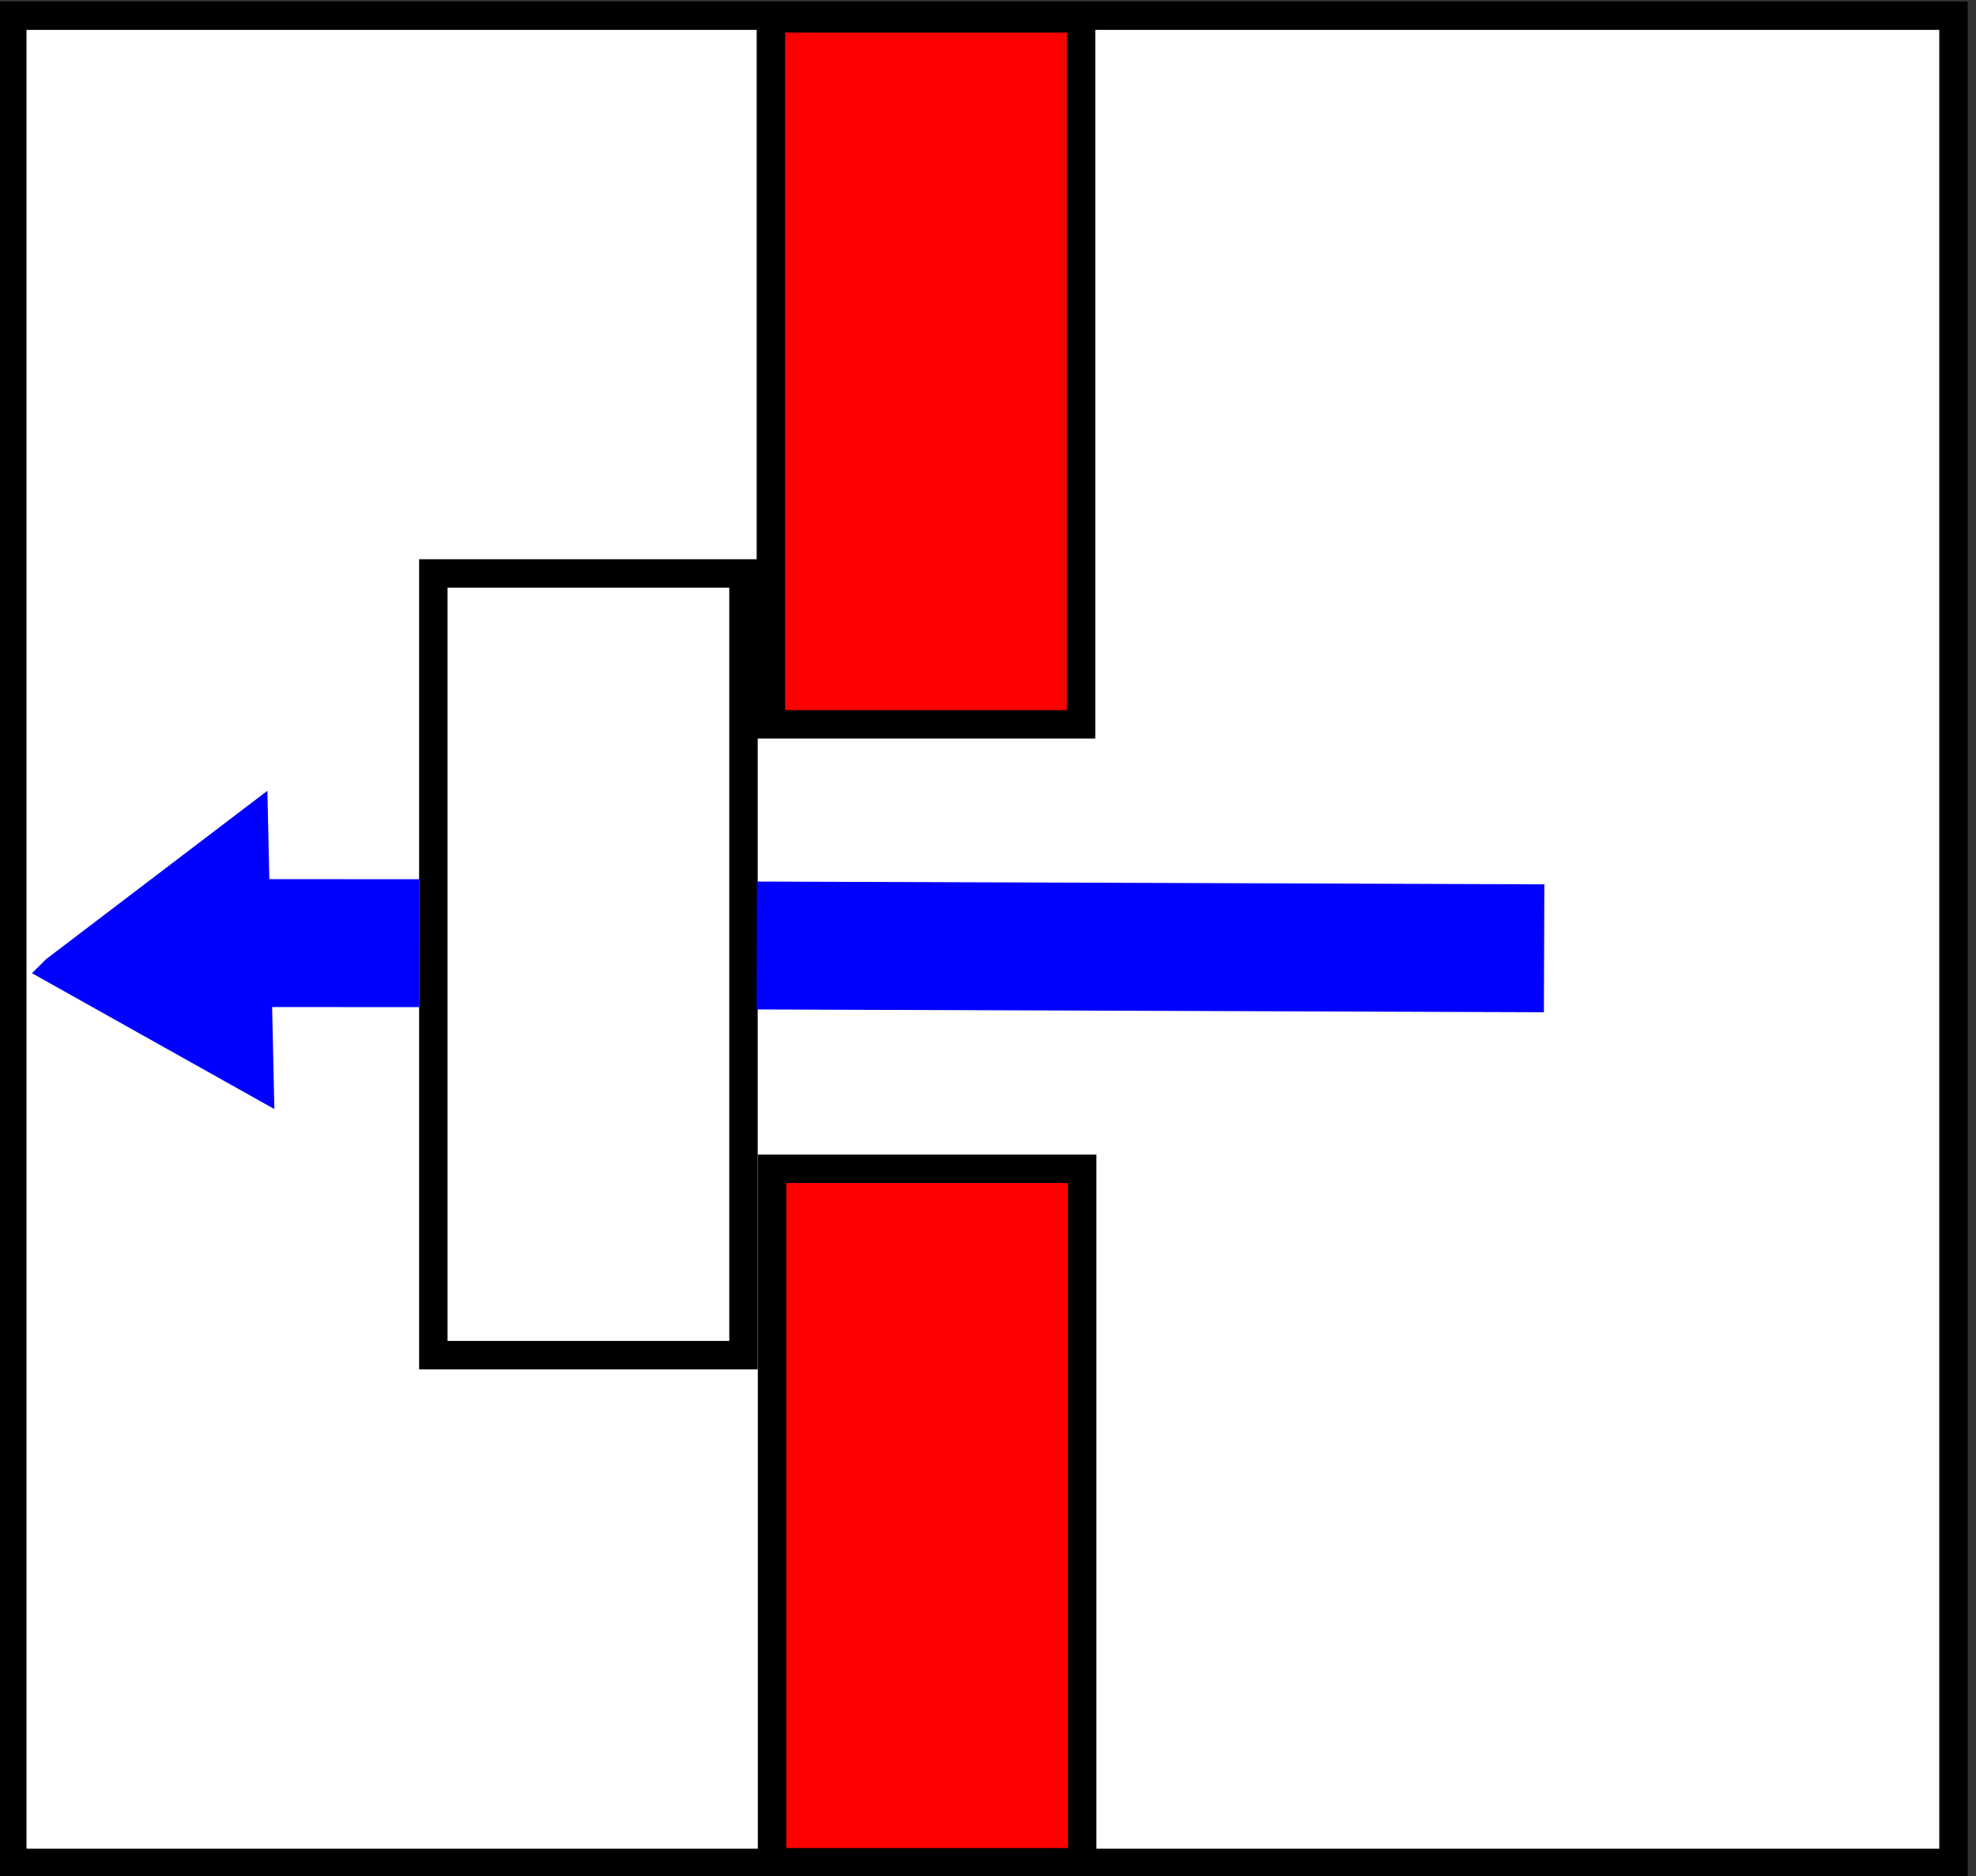
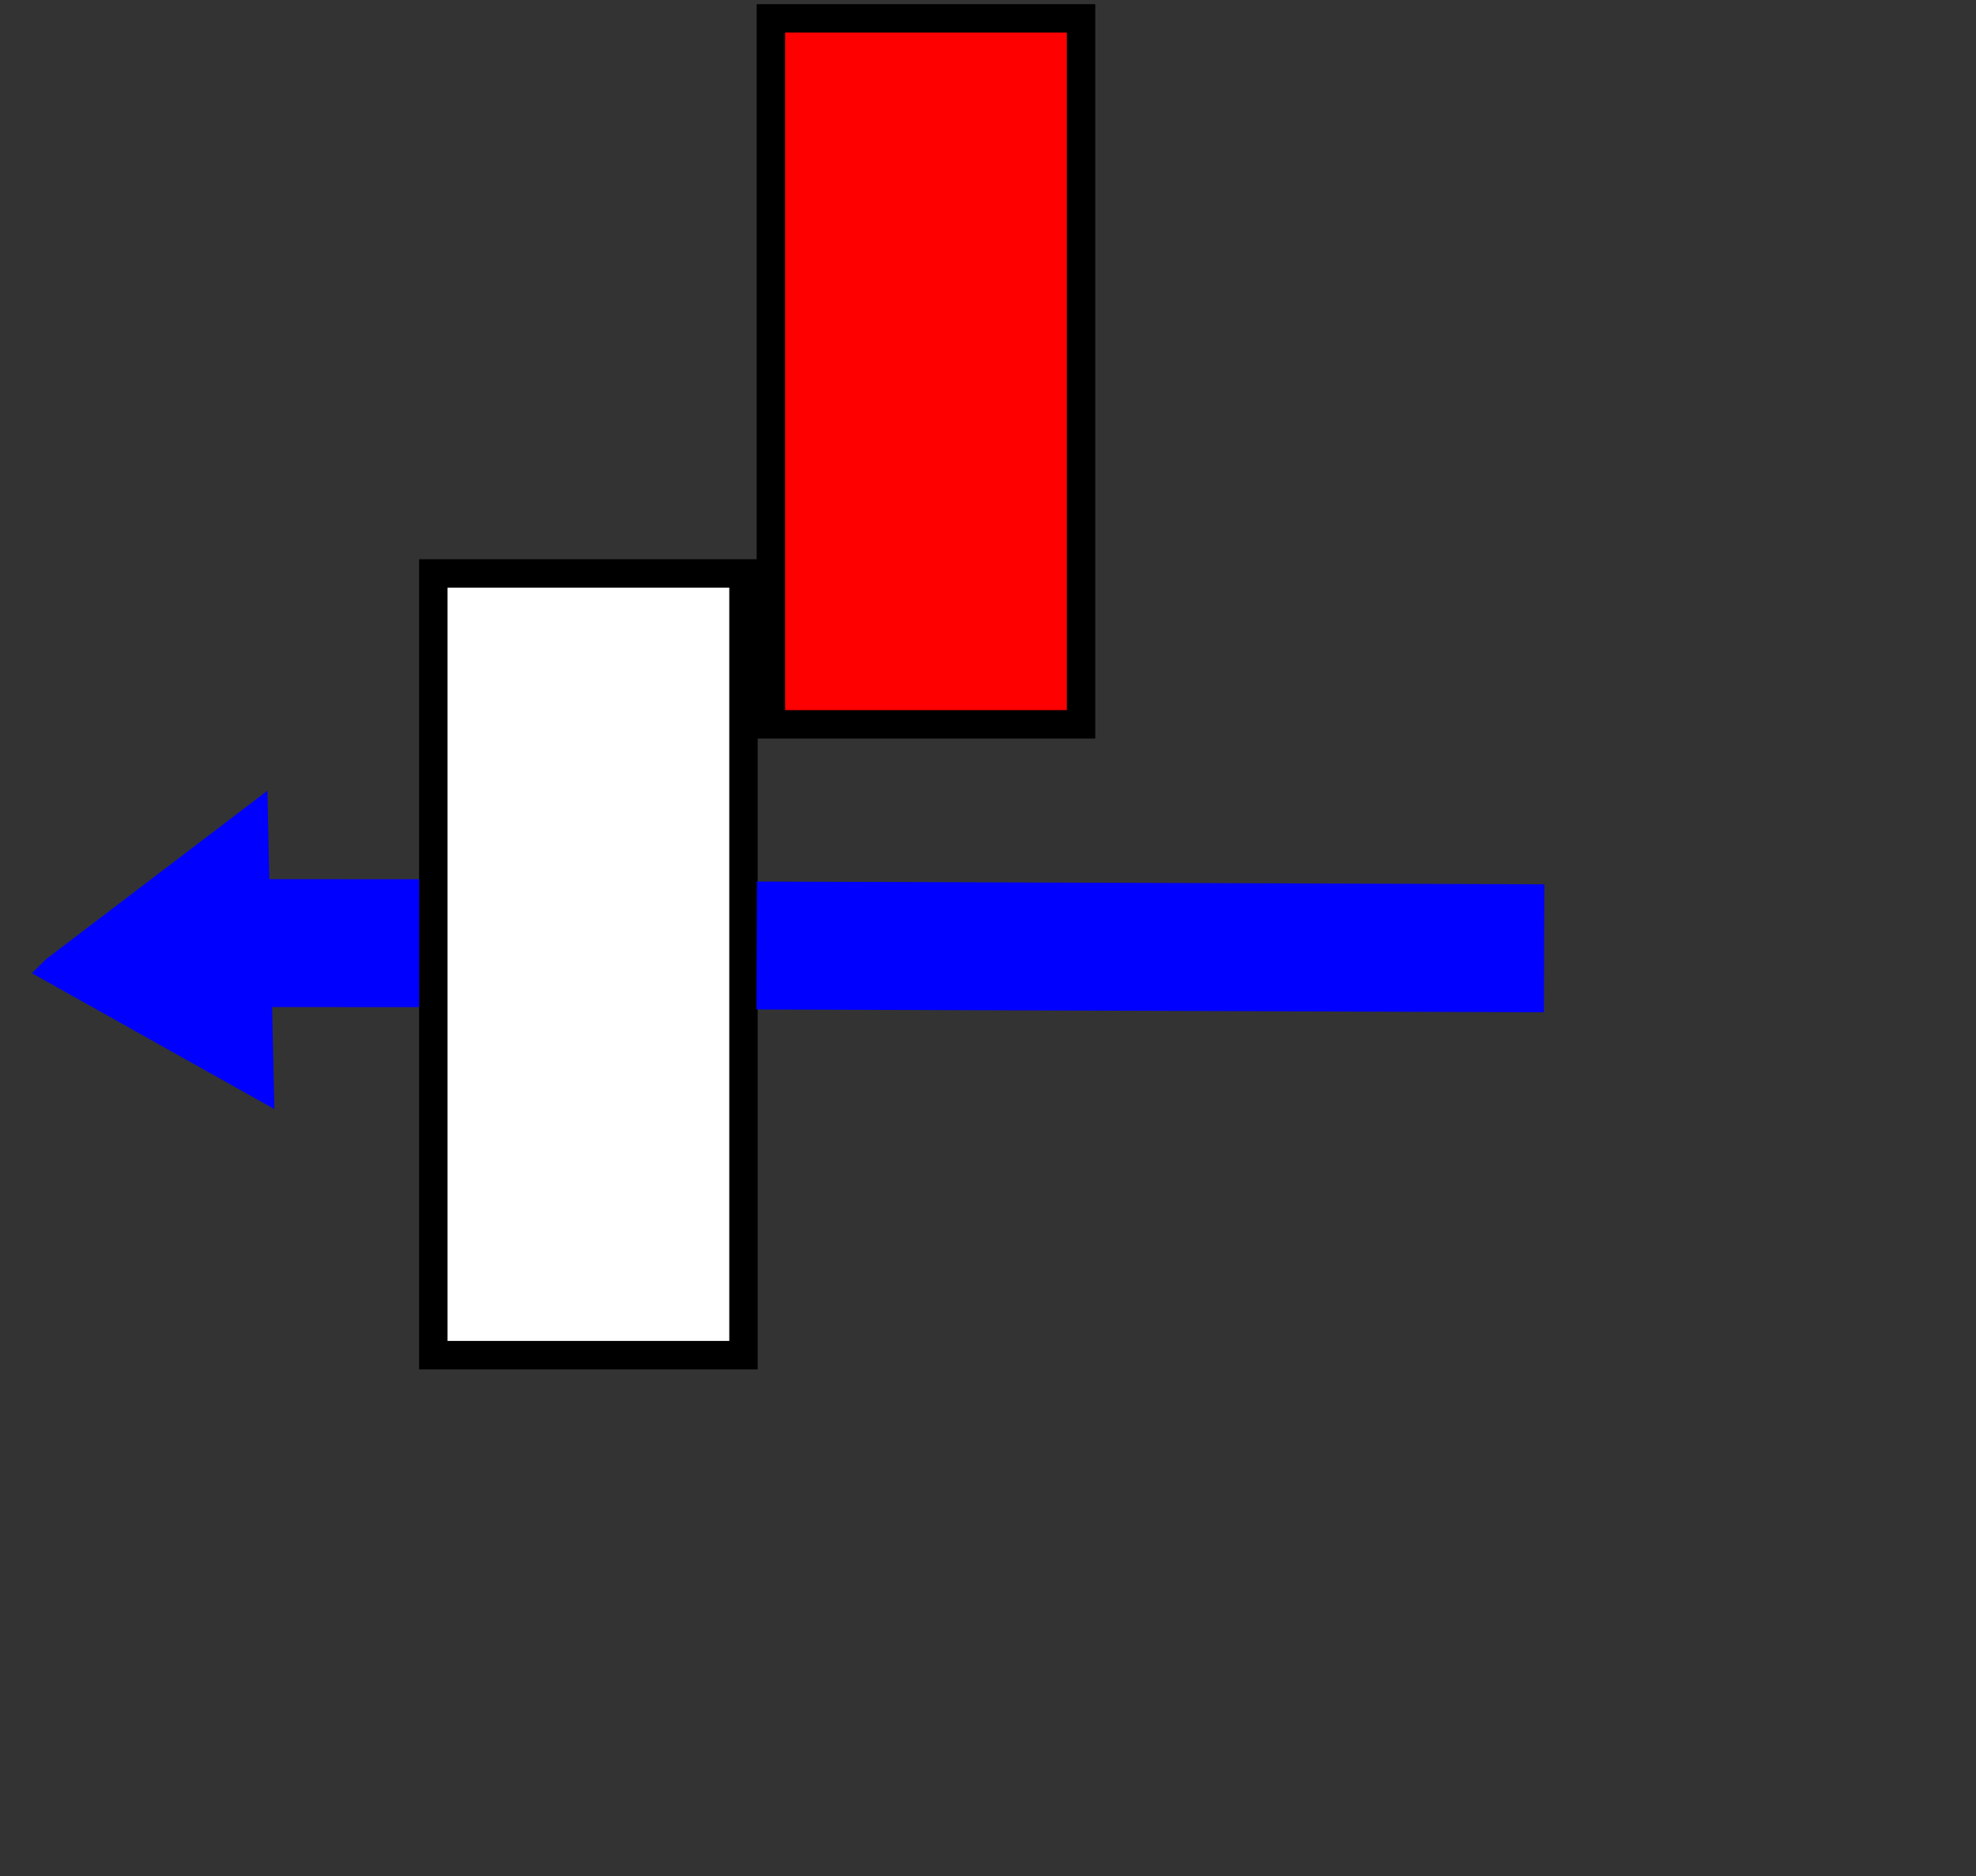
<svg xmlns="http://www.w3.org/2000/svg" width="139" height="132">
  <rect width="100%" height="100%" fill="#333333" stroke="none" />
  <title>Quadrat</title>
  <g>
    <title>Layer 1</title>
    <g id="layer1" />
-     <rect id="svg_9" height="129.972" width="136.553" y="1.102" x="0.864" stroke-width="2" stroke="#000000" fill="#ffffff" />
    <rect fill="#ff0000" stroke="#000000" stroke-width="2" x="54.228" y="1.293" width="21.818" height="49.67" id="svg_1" />
-     <rect fill="#ff0000" stroke="#000000" stroke-width="2" x="54.308" y="82.236" width="21.818" height="48.791" id="svg_2" />
    <rect fill="#ffffff" stroke="#000000" stroke-width="2" x="30.482" y="40.347" width="21.818" height="55" id="svg_3" />
    <path transform="rotate(-2.658, 11.075, 67.289)" fill="#0000ff" stroke="#0000ff" stroke-width="2" d="m3.856,67.914l14.438,-9.966l-0.458,18.681l-13.981,-8.714z" id="svg_7" />
    <line transform="rotate(-0.315, 80.924, 66.623)" id="svg_4" y2="66.874" x2="108.619" y1="66.372" x1="53.231" stroke-width="9" stroke="#0000ff" fill="none" />
    <line transform="rotate(-2.472, 23.709, 66.359)" id="svg_5" y2="66.609" x2="29.474" y1="66.108" x1="17.946" stroke-width="9" stroke="#0000ff" fill="none" />
  </g>
</svg>